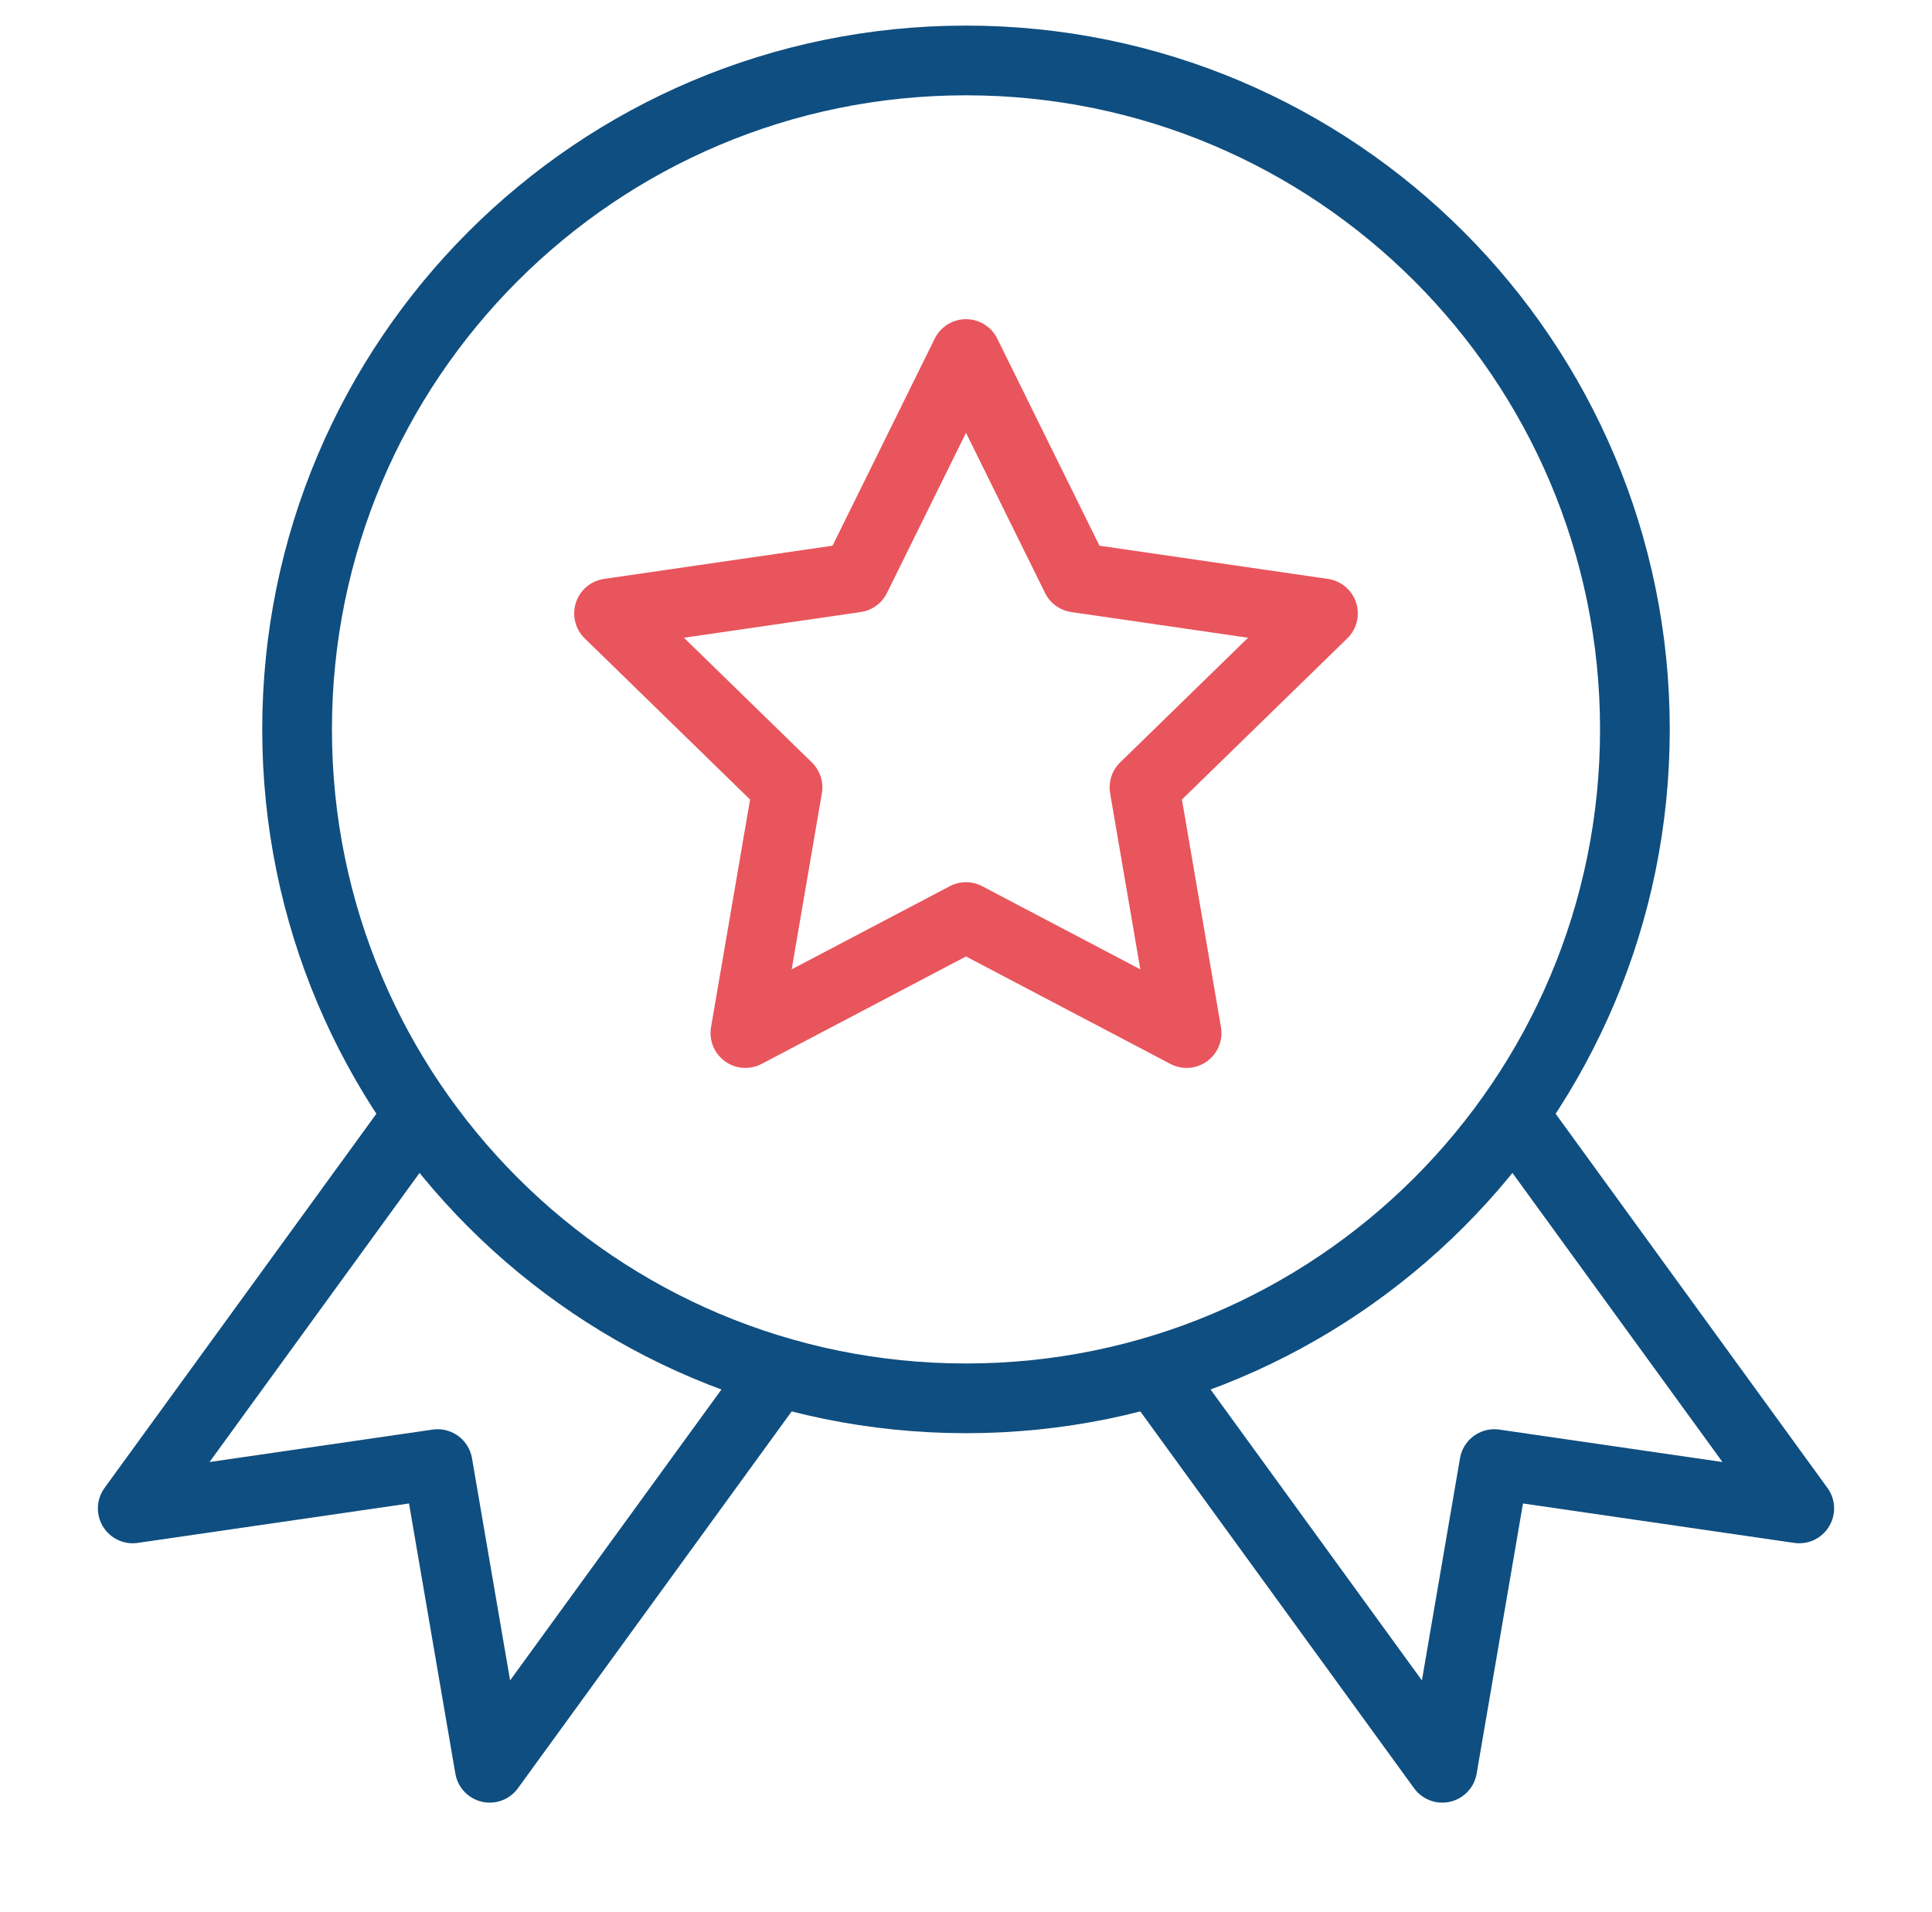
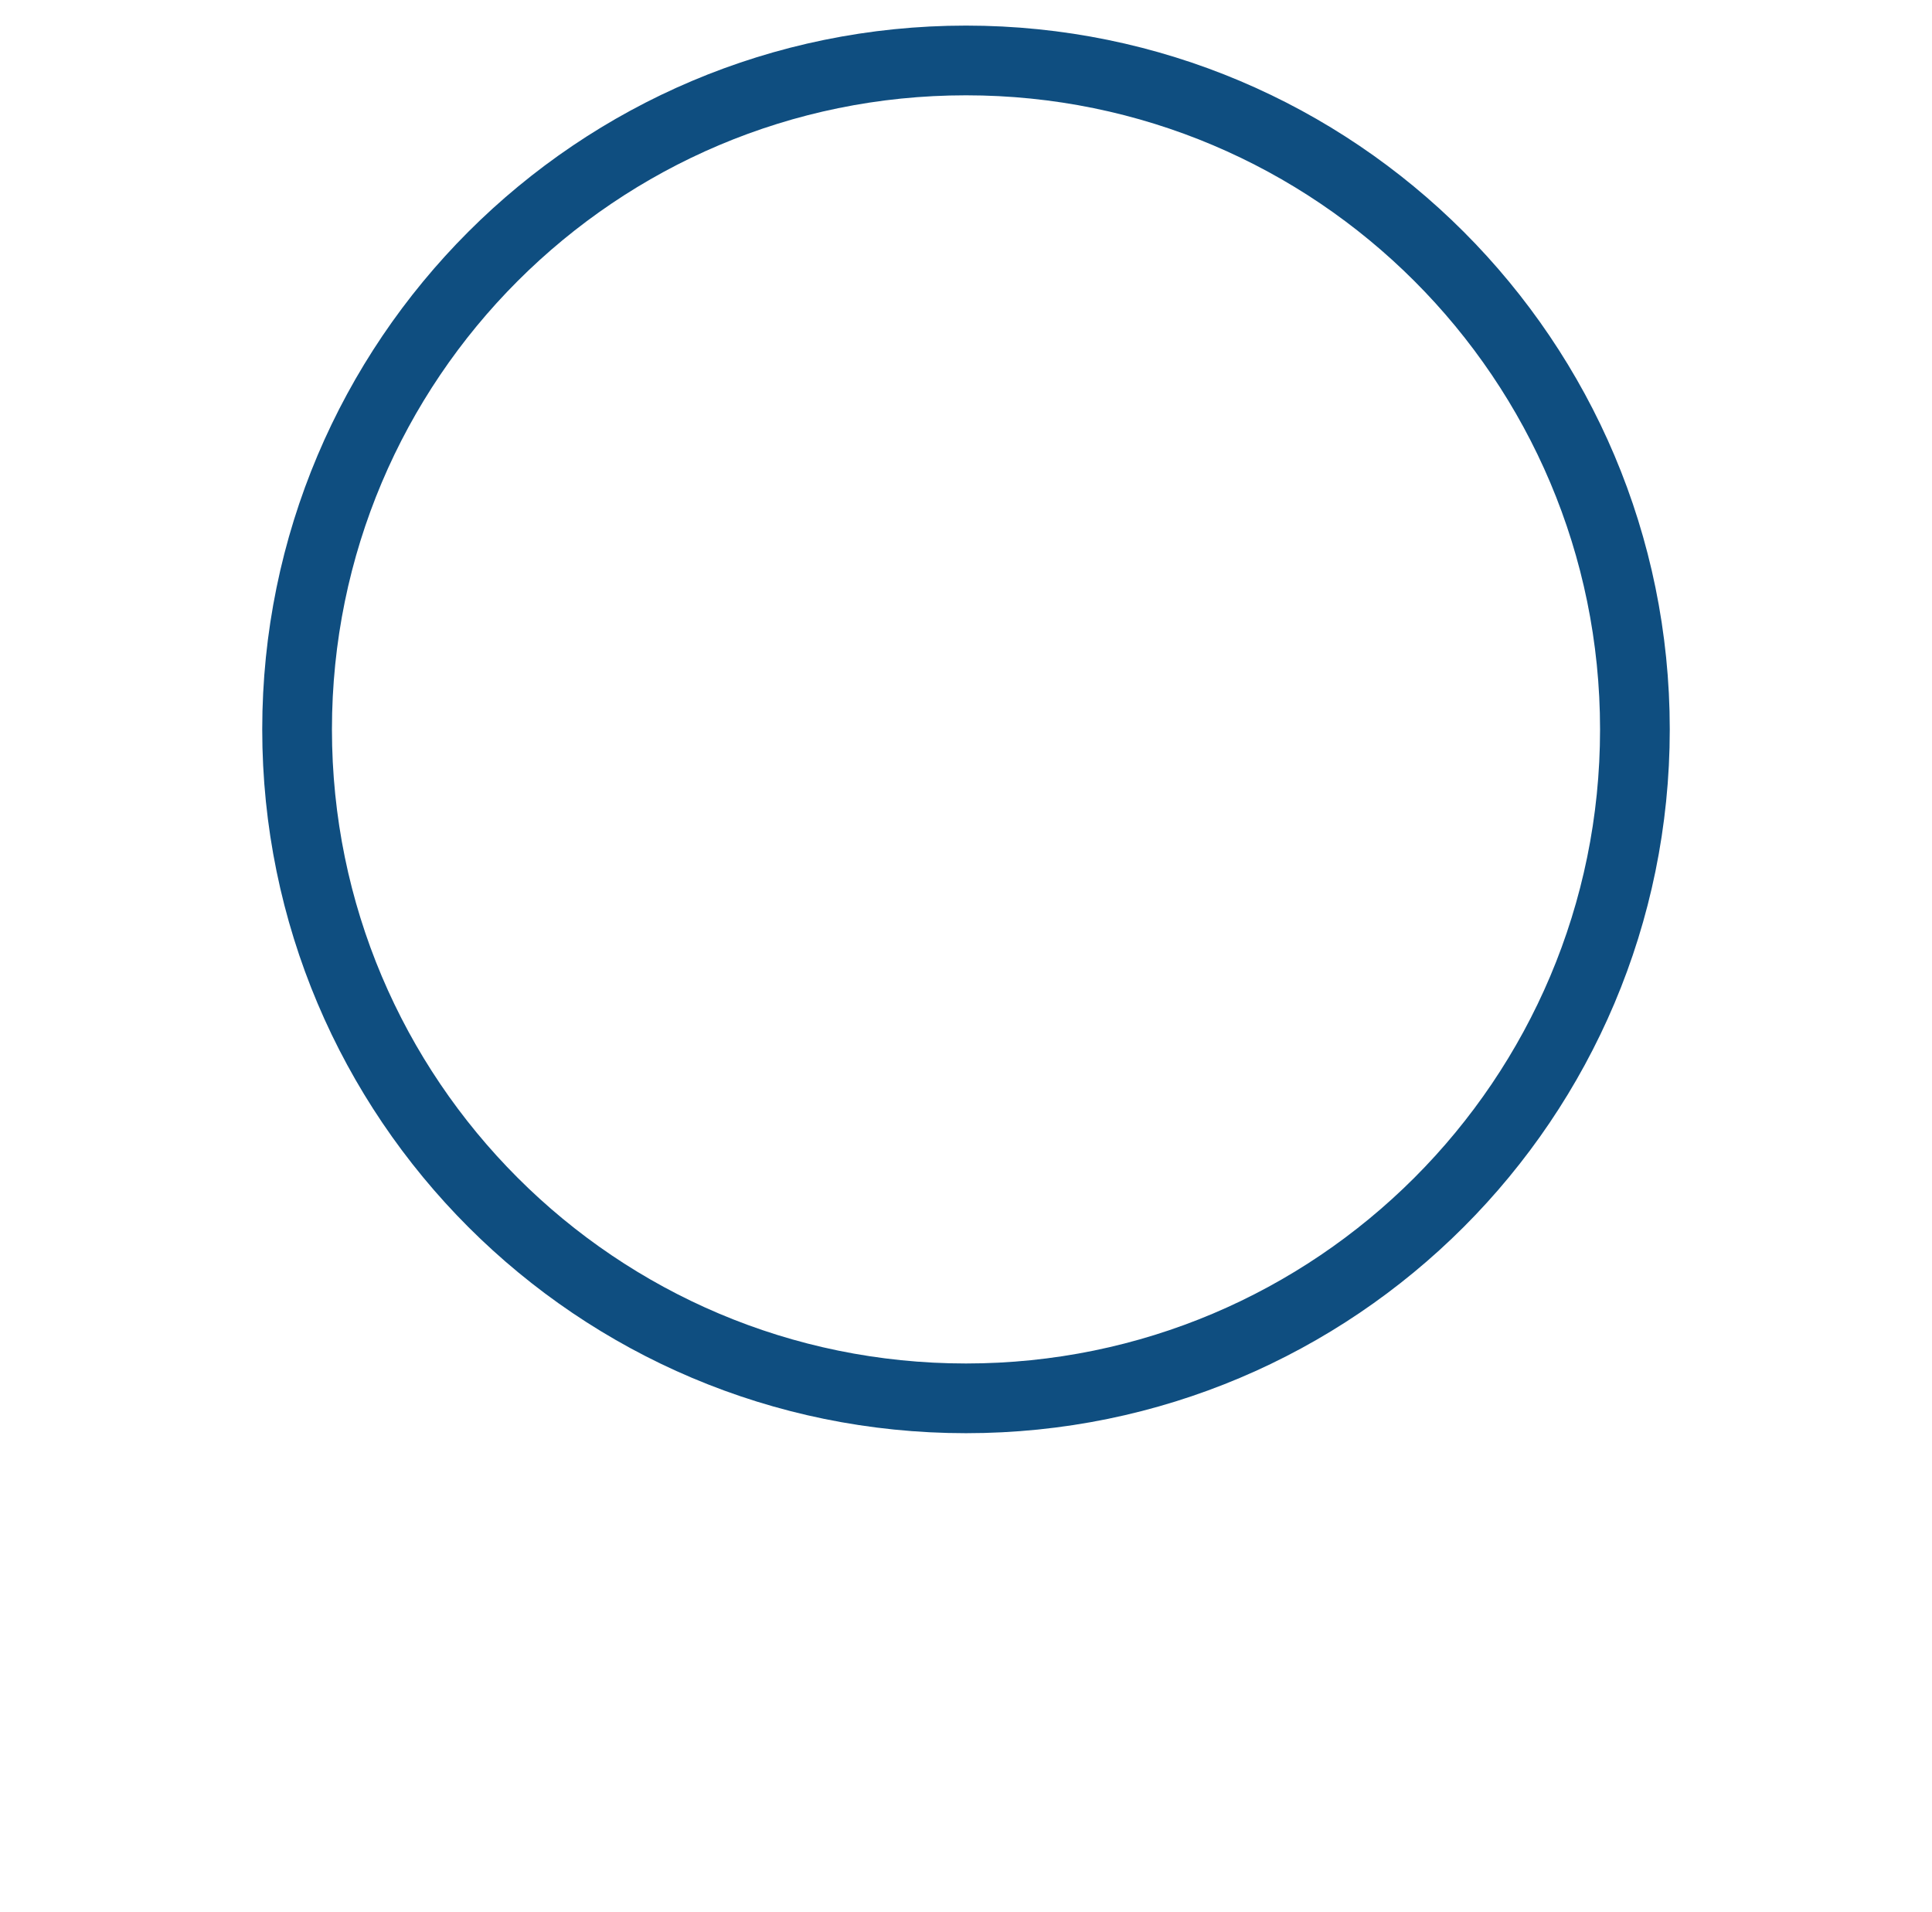
<svg xmlns="http://www.w3.org/2000/svg" width="97" height="96" viewBox="0 0 97 96" fill="none">
-   <path d="M48.5 17.774L54.038 28.996L66.422 30.796L57.461 39.53L59.576 51.864L48.5 46.041L37.424 51.864L39.539 39.53L30.578 30.796L42.962 28.996L48.5 17.774Z" stroke="#E9555C" stroke-width="3.5" stroke-miterlimit="10" stroke-linejoin="round" />
  <path d="M48.5 70.203C67.048 70.203 82.084 55.167 82.084 36.619C82.084 18.071 67.048 3.035 48.5 3.035C29.952 3.035 14.916 18.071 14.916 36.619C14.916 55.167 29.952 70.203 48.5 70.203Z" stroke="#0F4E80" stroke-width="3.5" stroke-miterlimit="10" stroke-linejoin="round" />
-   <path d="M39.044 68.851L24.587 88.75L21.972 73.504L6.665 75.729L21.035 55.95" stroke="#0F4E80" stroke-width="3.5" stroke-miterlimit="10" stroke-linejoin="round" />
-   <path d="M57.956 68.851L72.413 88.75L75.028 73.504L90.335 75.729L75.965 55.95" stroke="#0F4E80" stroke-width="3.5" stroke-miterlimit="10" stroke-linejoin="round" />
</svg>